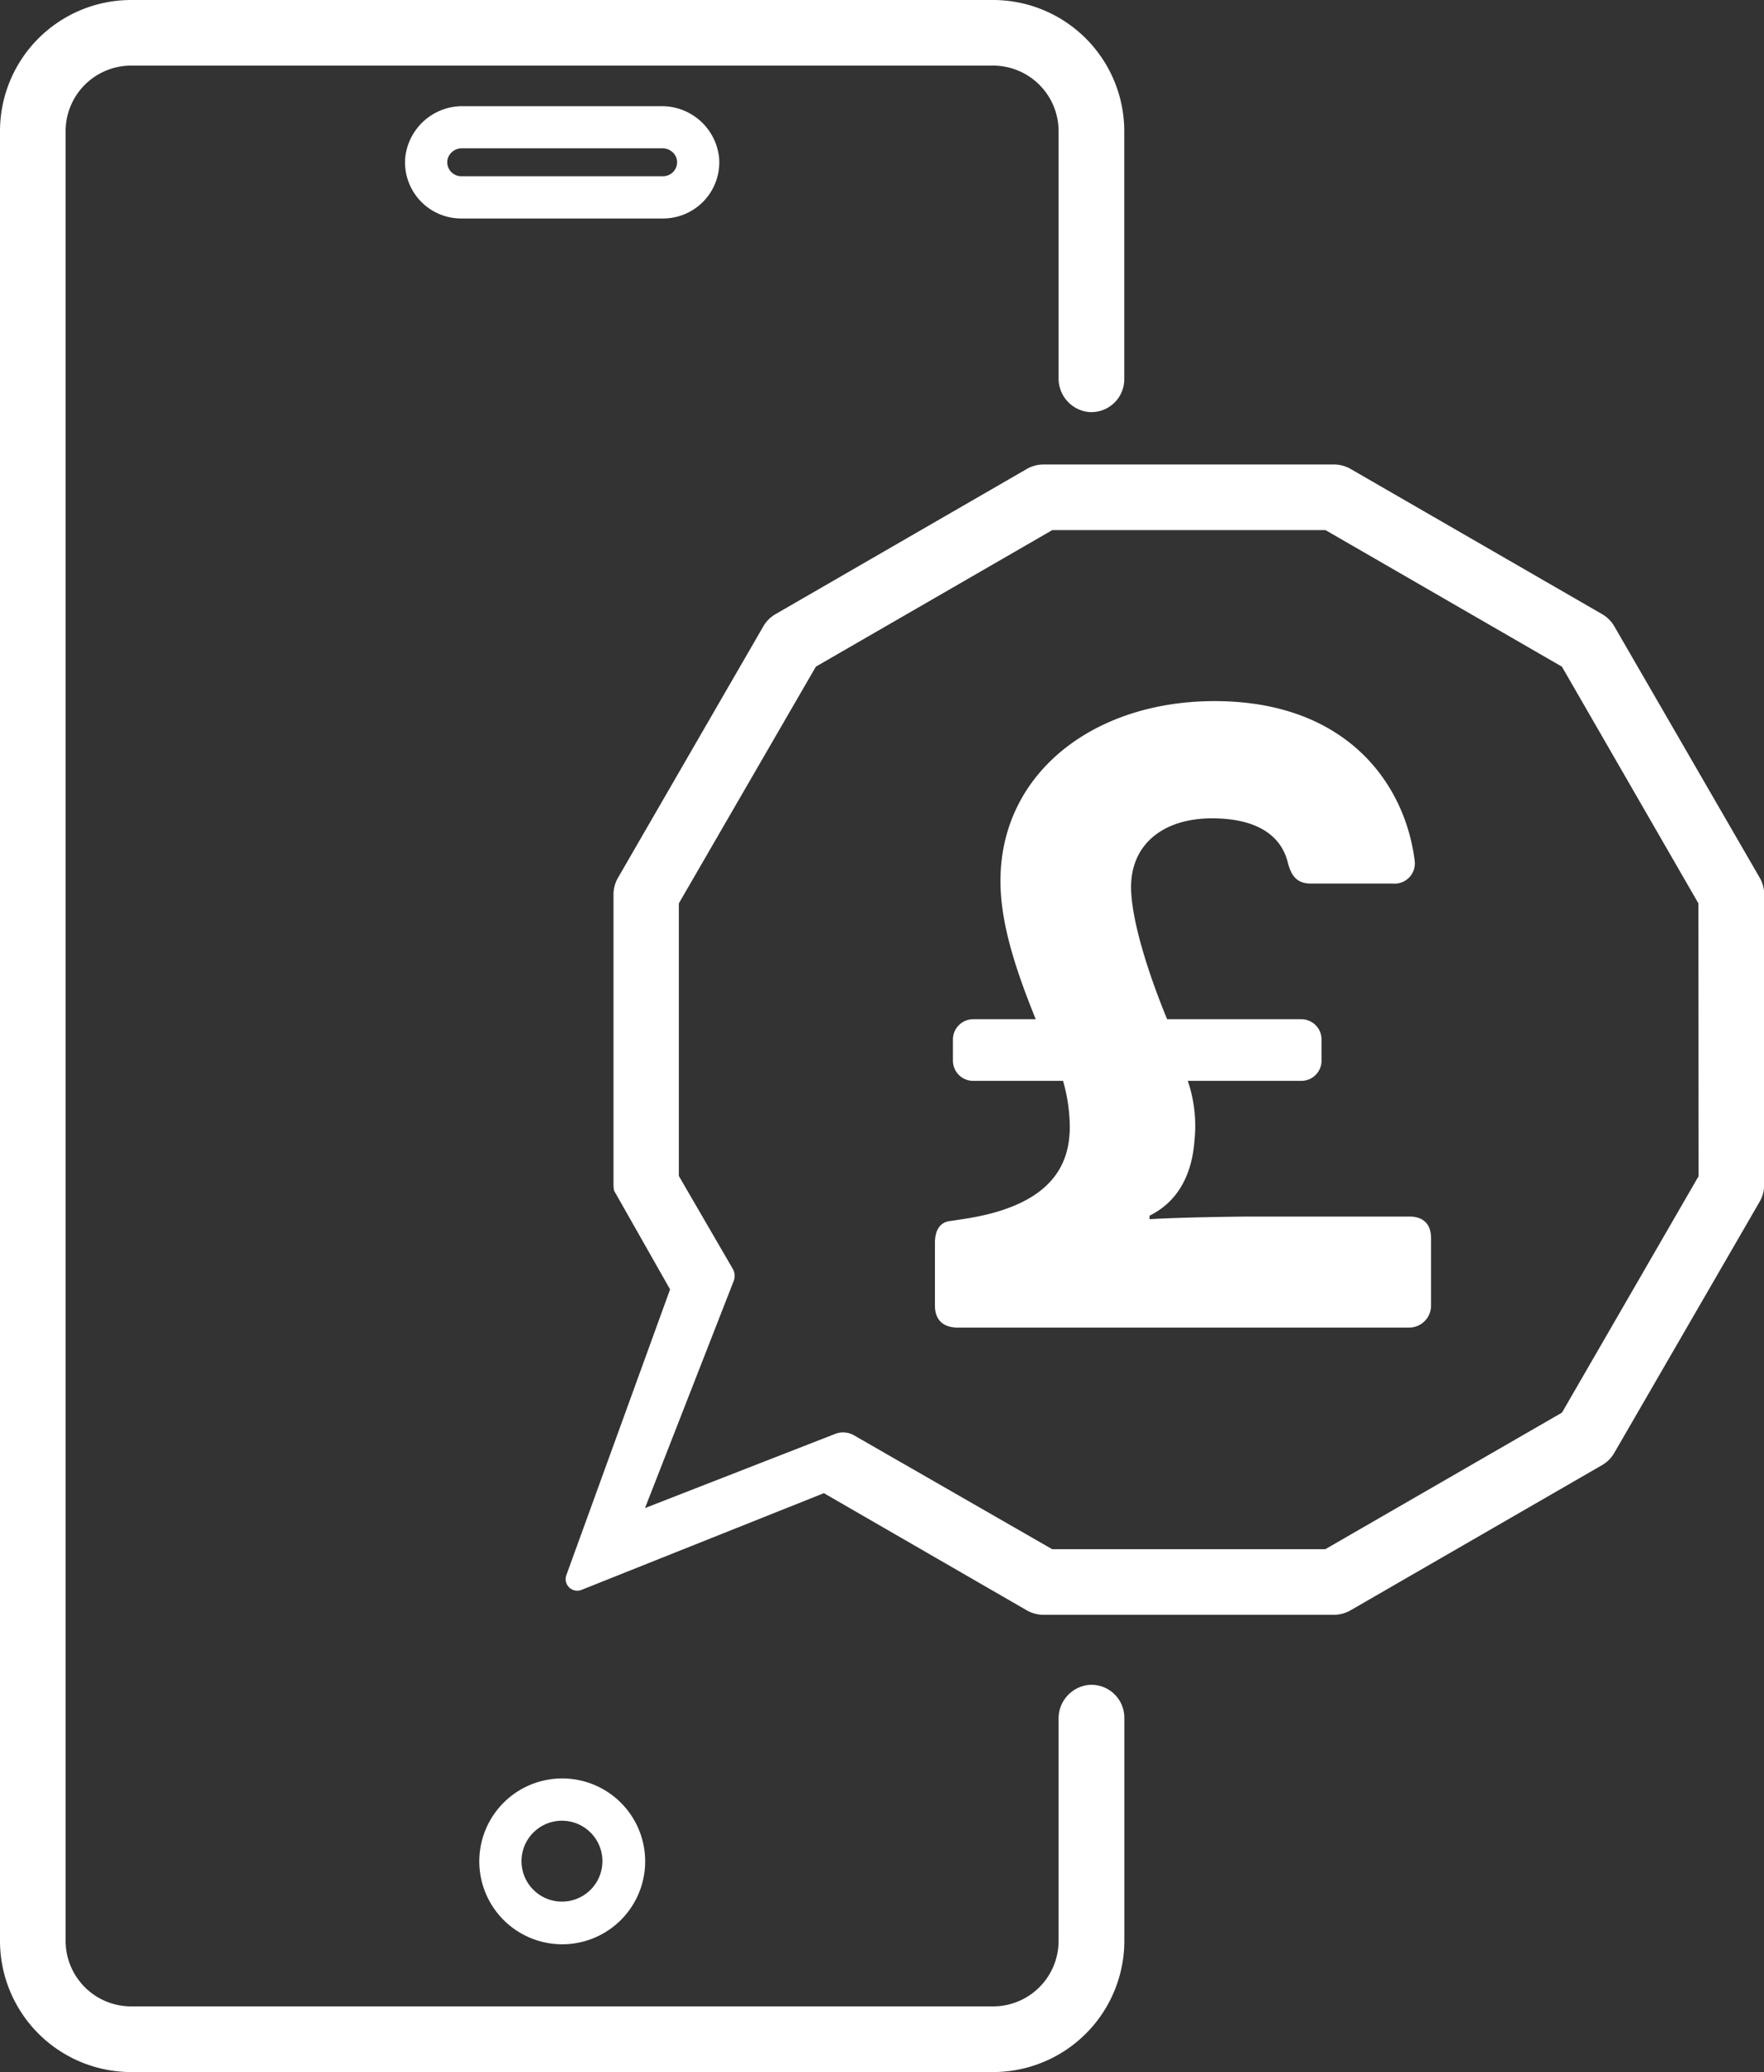
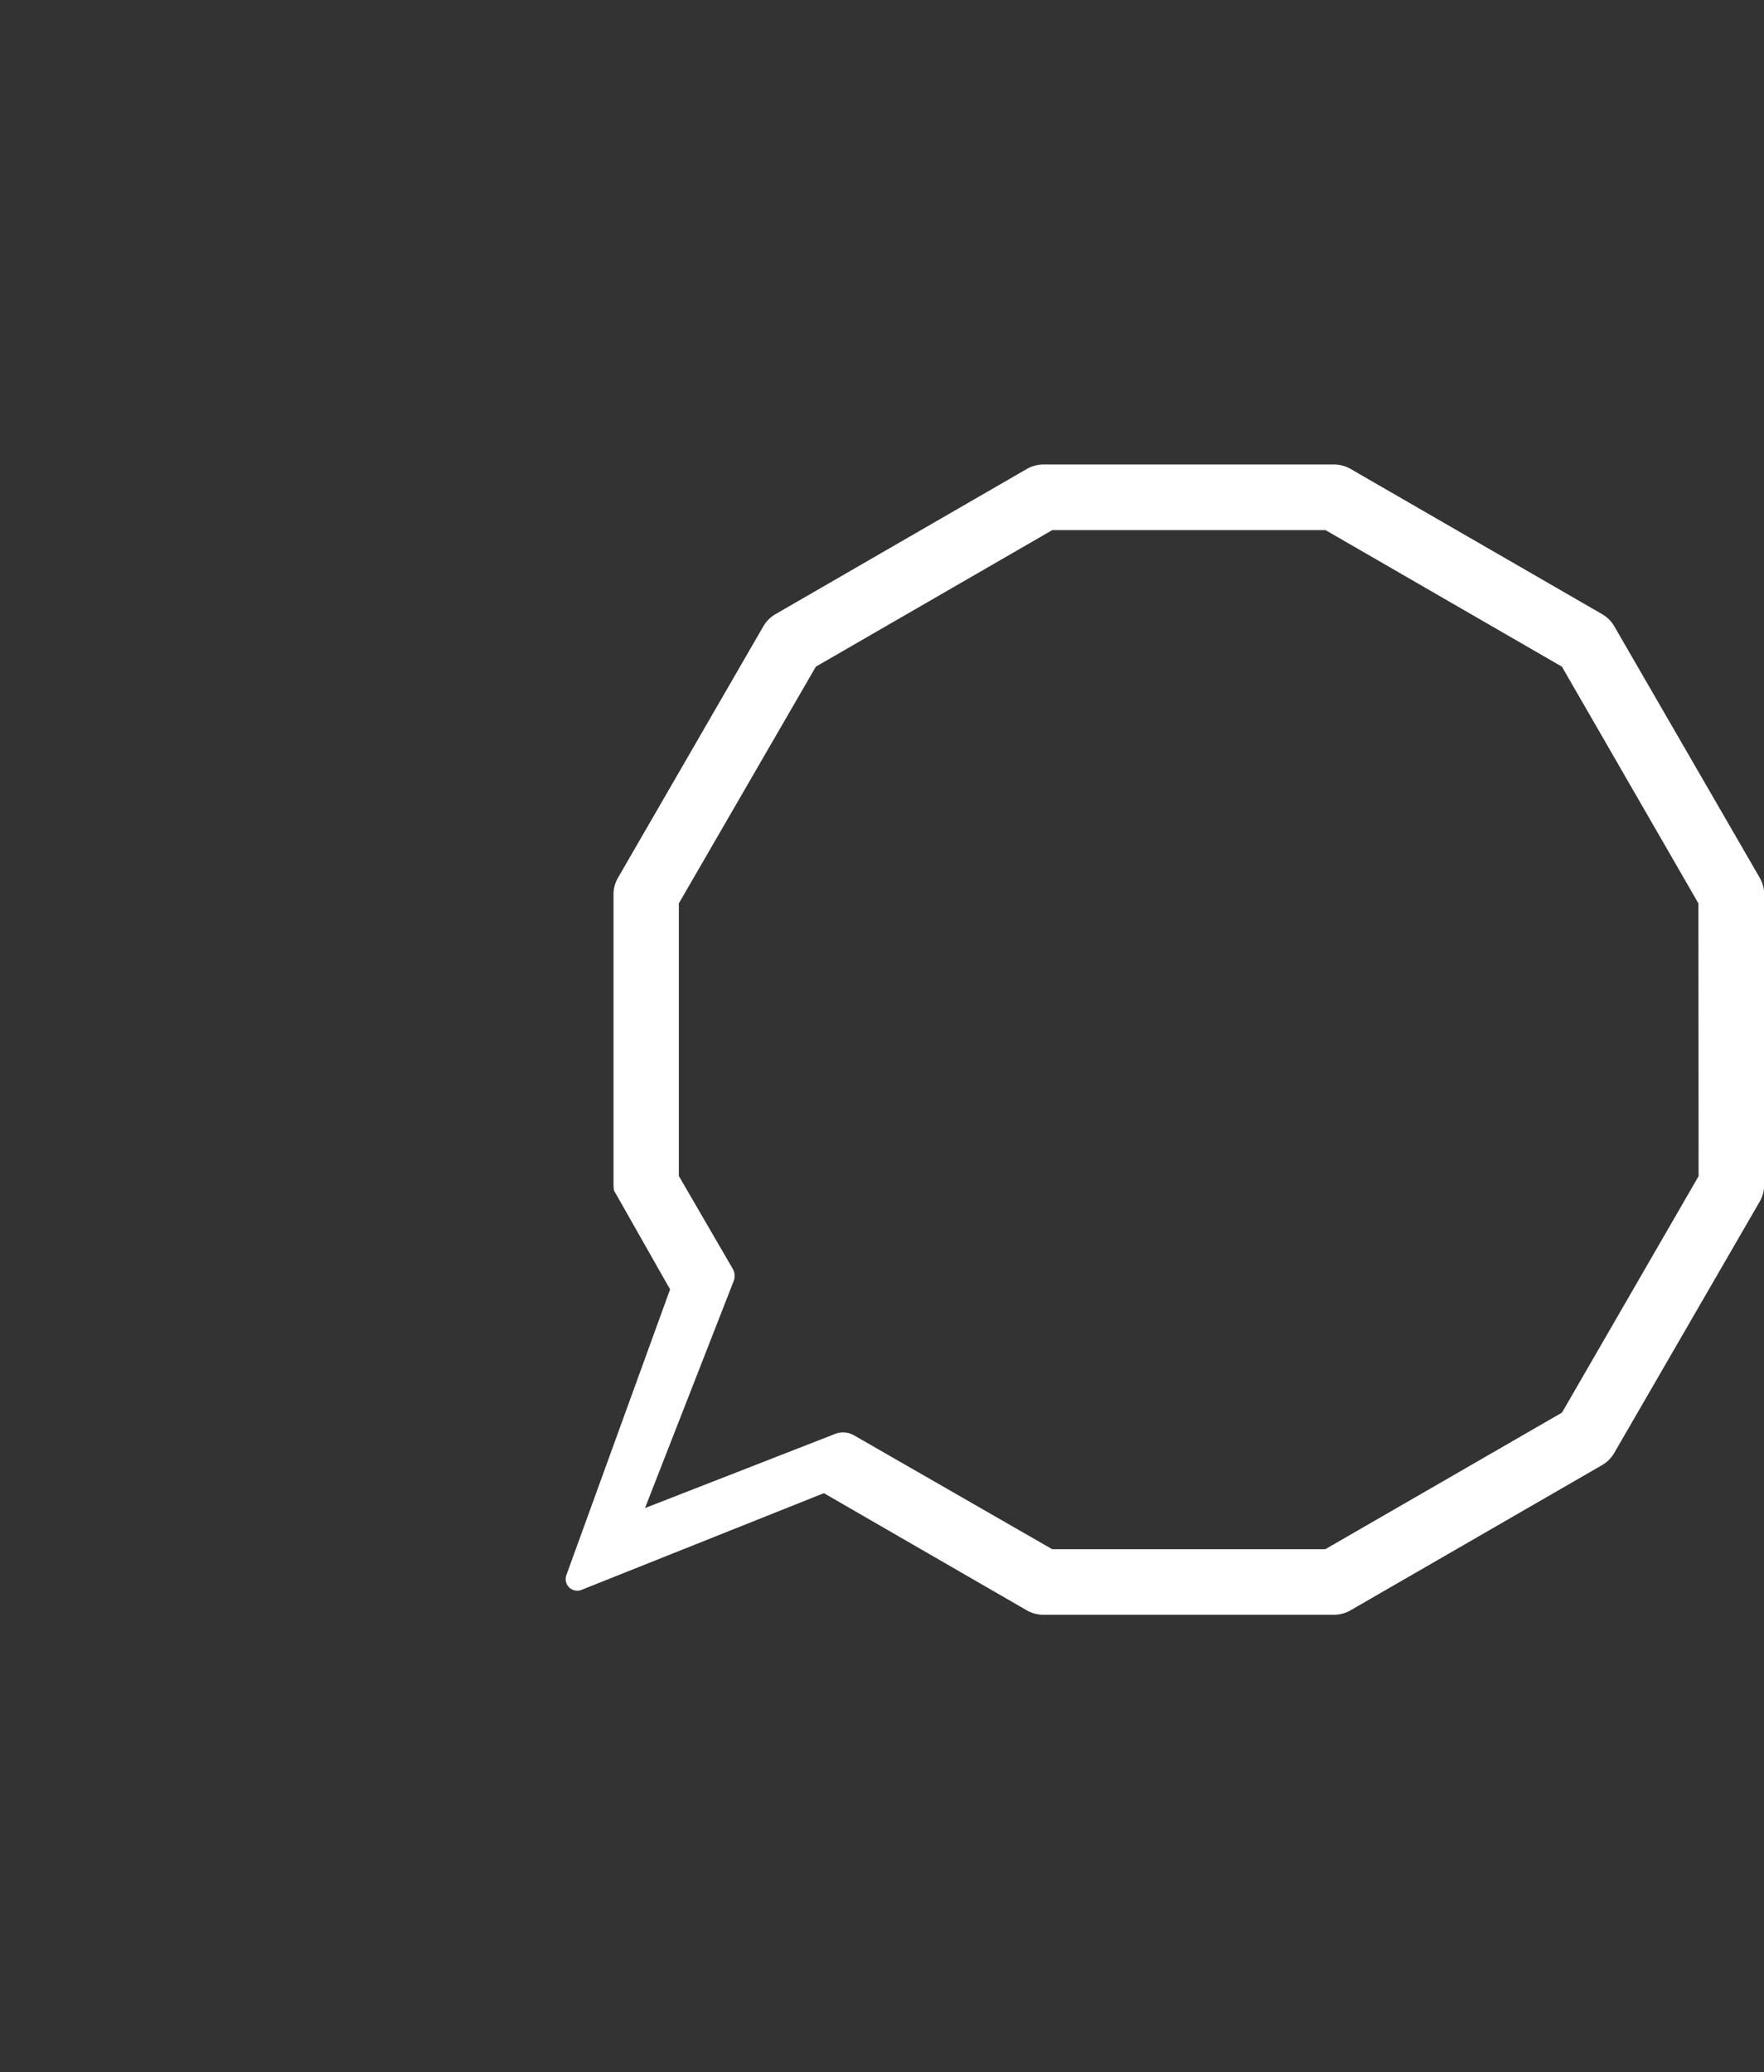
<svg xmlns="http://www.w3.org/2000/svg" viewBox="0 0 261.62 307.36">
  <rect x="0" y="0" width="261.62" height="307.36" fill="#333333" stroke="none" />
  <defs>
    <style>.cls-1{fill:#fff;}</style>
  </defs>
  <g id="Layer_2" data-name="Layer 2">
    <g id="Layer_1-2" data-name="Layer 1">
-       <path class="cls-1" d="M161.4,249.94A5,5,0,0,0,157,255v32.89a9.72,9.72,0,0,1-9.73,9.73H19.46a9.73,9.73,0,0,1-9.73-9.73V19.46a9.73,9.73,0,0,1,9.73-9.73H147.28A9.73,9.73,0,0,1,157,19.46V56.05a5,5,0,0,0,4.39,5.06,4.88,4.88,0,0,0,5.35-4.85V19.46A19.47,19.47,0,0,0,147.28,0H19.46A19.46,19.46,0,0,0,0,19.46V287.89a19.47,19.47,0,0,0,19.46,19.47H147.28a19.47,19.47,0,0,0,19.47-19.47v-33.1A4.88,4.88,0,0,0,161.4,249.94Z" />
-       <path class="cls-1" d="M81.77,288.3a12.3,12.3,0,1,0-10.58-10.59A12.31,12.31,0,0,0,81.77,288.3ZM82,270.23a6,6,0,1,1-4.5,4.49A6,6,0,0,1,82,270.23Z" />
-       <path class="cls-1" d="M209.05,180.46H185.91c-3,0-11.24.13-15.42.39v-.52c5-2.48,6.4-7.32,6.67-11.24a20.67,20.67,0,0,0-1-8.76H193a3,3,0,0,0,3-3v-3.14a3,3,0,0,0-3-3H173.1c-3.13-7.59-5.35-15.17-5.35-19.61,0-6.4,4.83-10.19,12-10.19,6.4,0,10.19,2.35,11.24,6.53.52,2.09,1.44,3.14,3.4,3.14h12.15a3,3,0,0,0,3.27-3.4c-1.44-11.5-10.19-23.66-29.67-23.66-18,0-31.76,10.72-31.76,26.67,0,6,2,12.54,5.23,20.52h-9.28a3,3,0,0,0-3,3v3.14a3,3,0,0,0,3,3h13.33a25.11,25.11,0,0,1,1,6.8c0,5.49-2.49,11.76-15.95,13.72l-1.7.26c-1.56.14-2.35,1.31-2.35,3.27v9.28c0,2.09,1.18,3.27,3.4,3.27h66.92a3.26,3.26,0,0,0,3.26-3.27v-9.8C212.31,181.64,211.14,180.46,209.05,180.46Z" />
-       <path class="cls-1" d="M106.66,23.51a8.53,8.53,0,0,0-8.6-7.76H68.69a8.52,8.52,0,0,0-8.6,7.76,8.33,8.33,0,0,0,8.3,8.9h30A8.34,8.34,0,0,0,106.66,23.51Zm-40.25,0A2.18,2.18,0,0,1,68.54,22H98.21a2.18,2.18,0,0,1,2.13,1.49,2.08,2.08,0,0,1-2,2.65h-30A2.08,2.08,0,0,1,66.41,23.5Z" />
      <path class="cls-1" d="M261,130.23,239.41,92.89a4.9,4.9,0,0,0-1.78-1.78L200.29,69.55a4.94,4.94,0,0,0-2.43-.65H154.75a5,5,0,0,0-2.44.65L115,91.11a4.9,4.9,0,0,0-1.78,1.78L91.64,130.23a4.94,4.94,0,0,0-.65,2.43v43.11a4.78,4.78,0,0,0,.08.84l8.31,14.65L84,233.64a1.72,1.72,0,0,0,2.26,2.19l35.93-14.34,30.11,17.39a5,5,0,0,0,2.44.65h43.11a4.94,4.94,0,0,0,2.43-.65l37.34-21.56a4.9,4.9,0,0,0,1.78-1.78L261,178.21a5,5,0,0,0,.65-2.44V132.66A4.94,4.94,0,0,0,261,130.23Zm-9.08,44.24-20.26,35.07L196.56,229.8H156.05l-29.41-16.9a3.23,3.23,0,0,0-2.78-.2l-28.2,11L108.82,190a2.1,2.1,0,0,0-.14-1.78l-8-13.78V134L121,98.89l35.07-20.26h40.51l35.07,20.26L251.89,134Z" />
    </g>
  </g>
</svg>